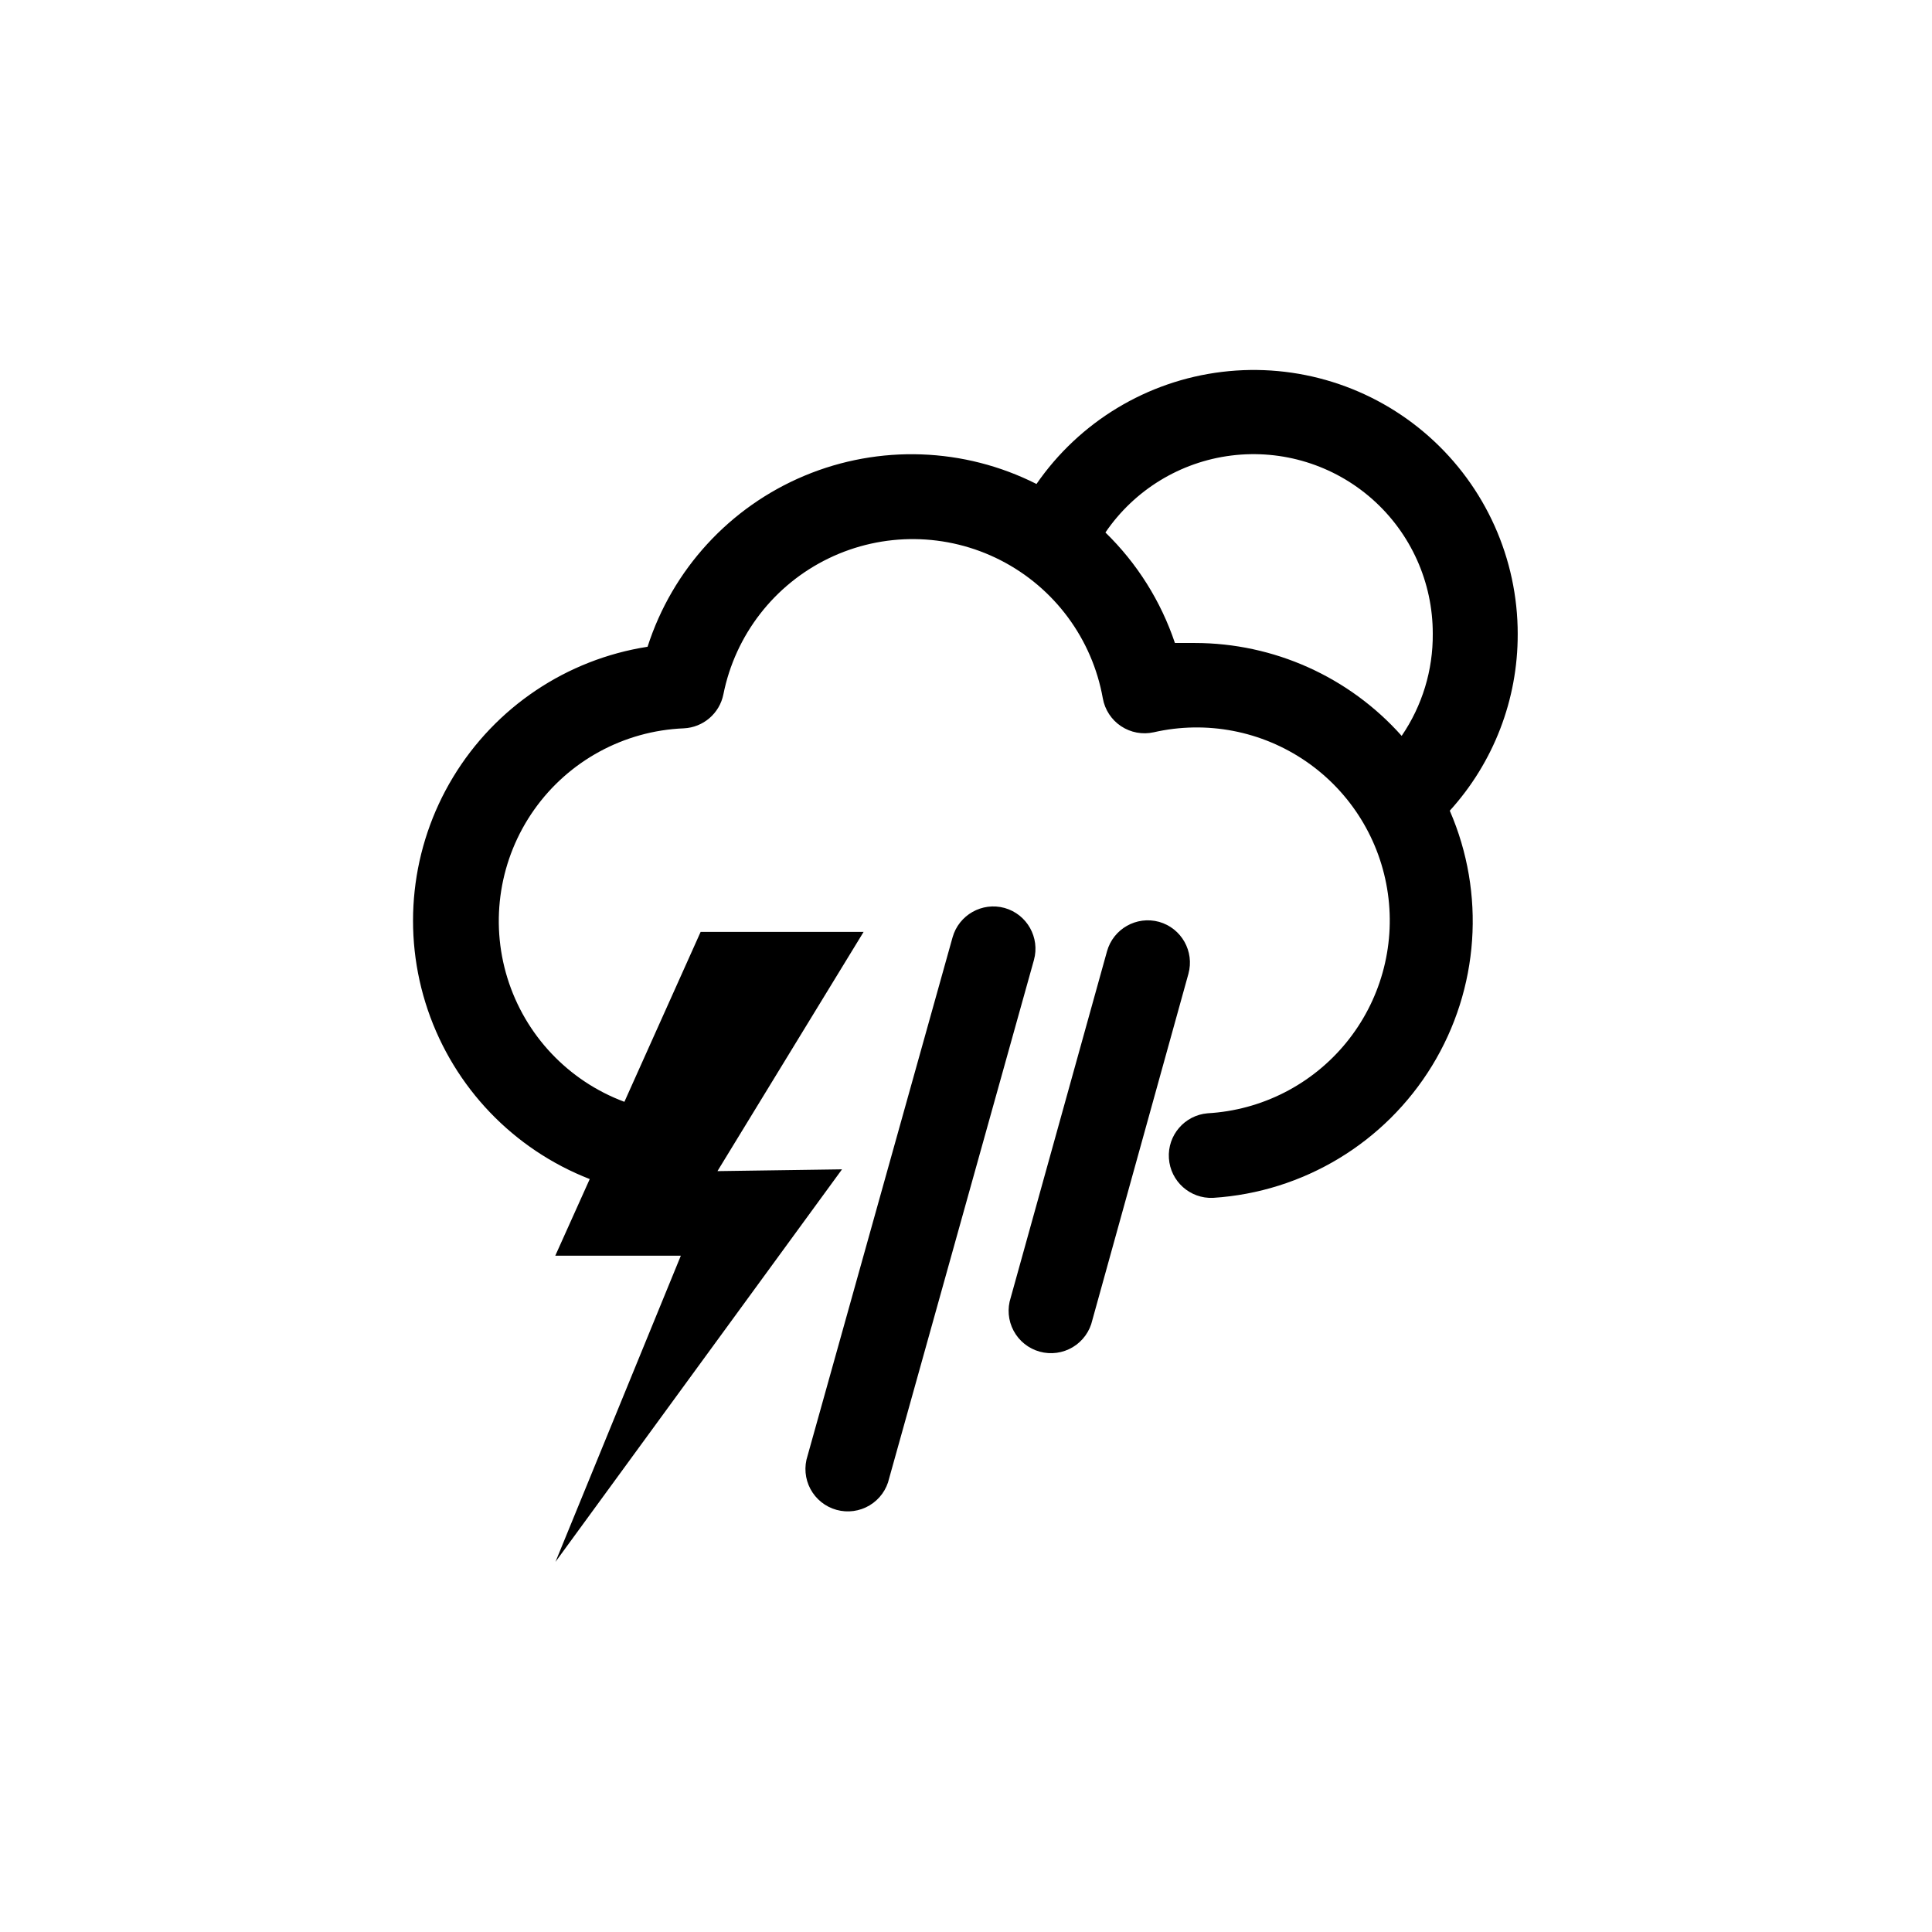
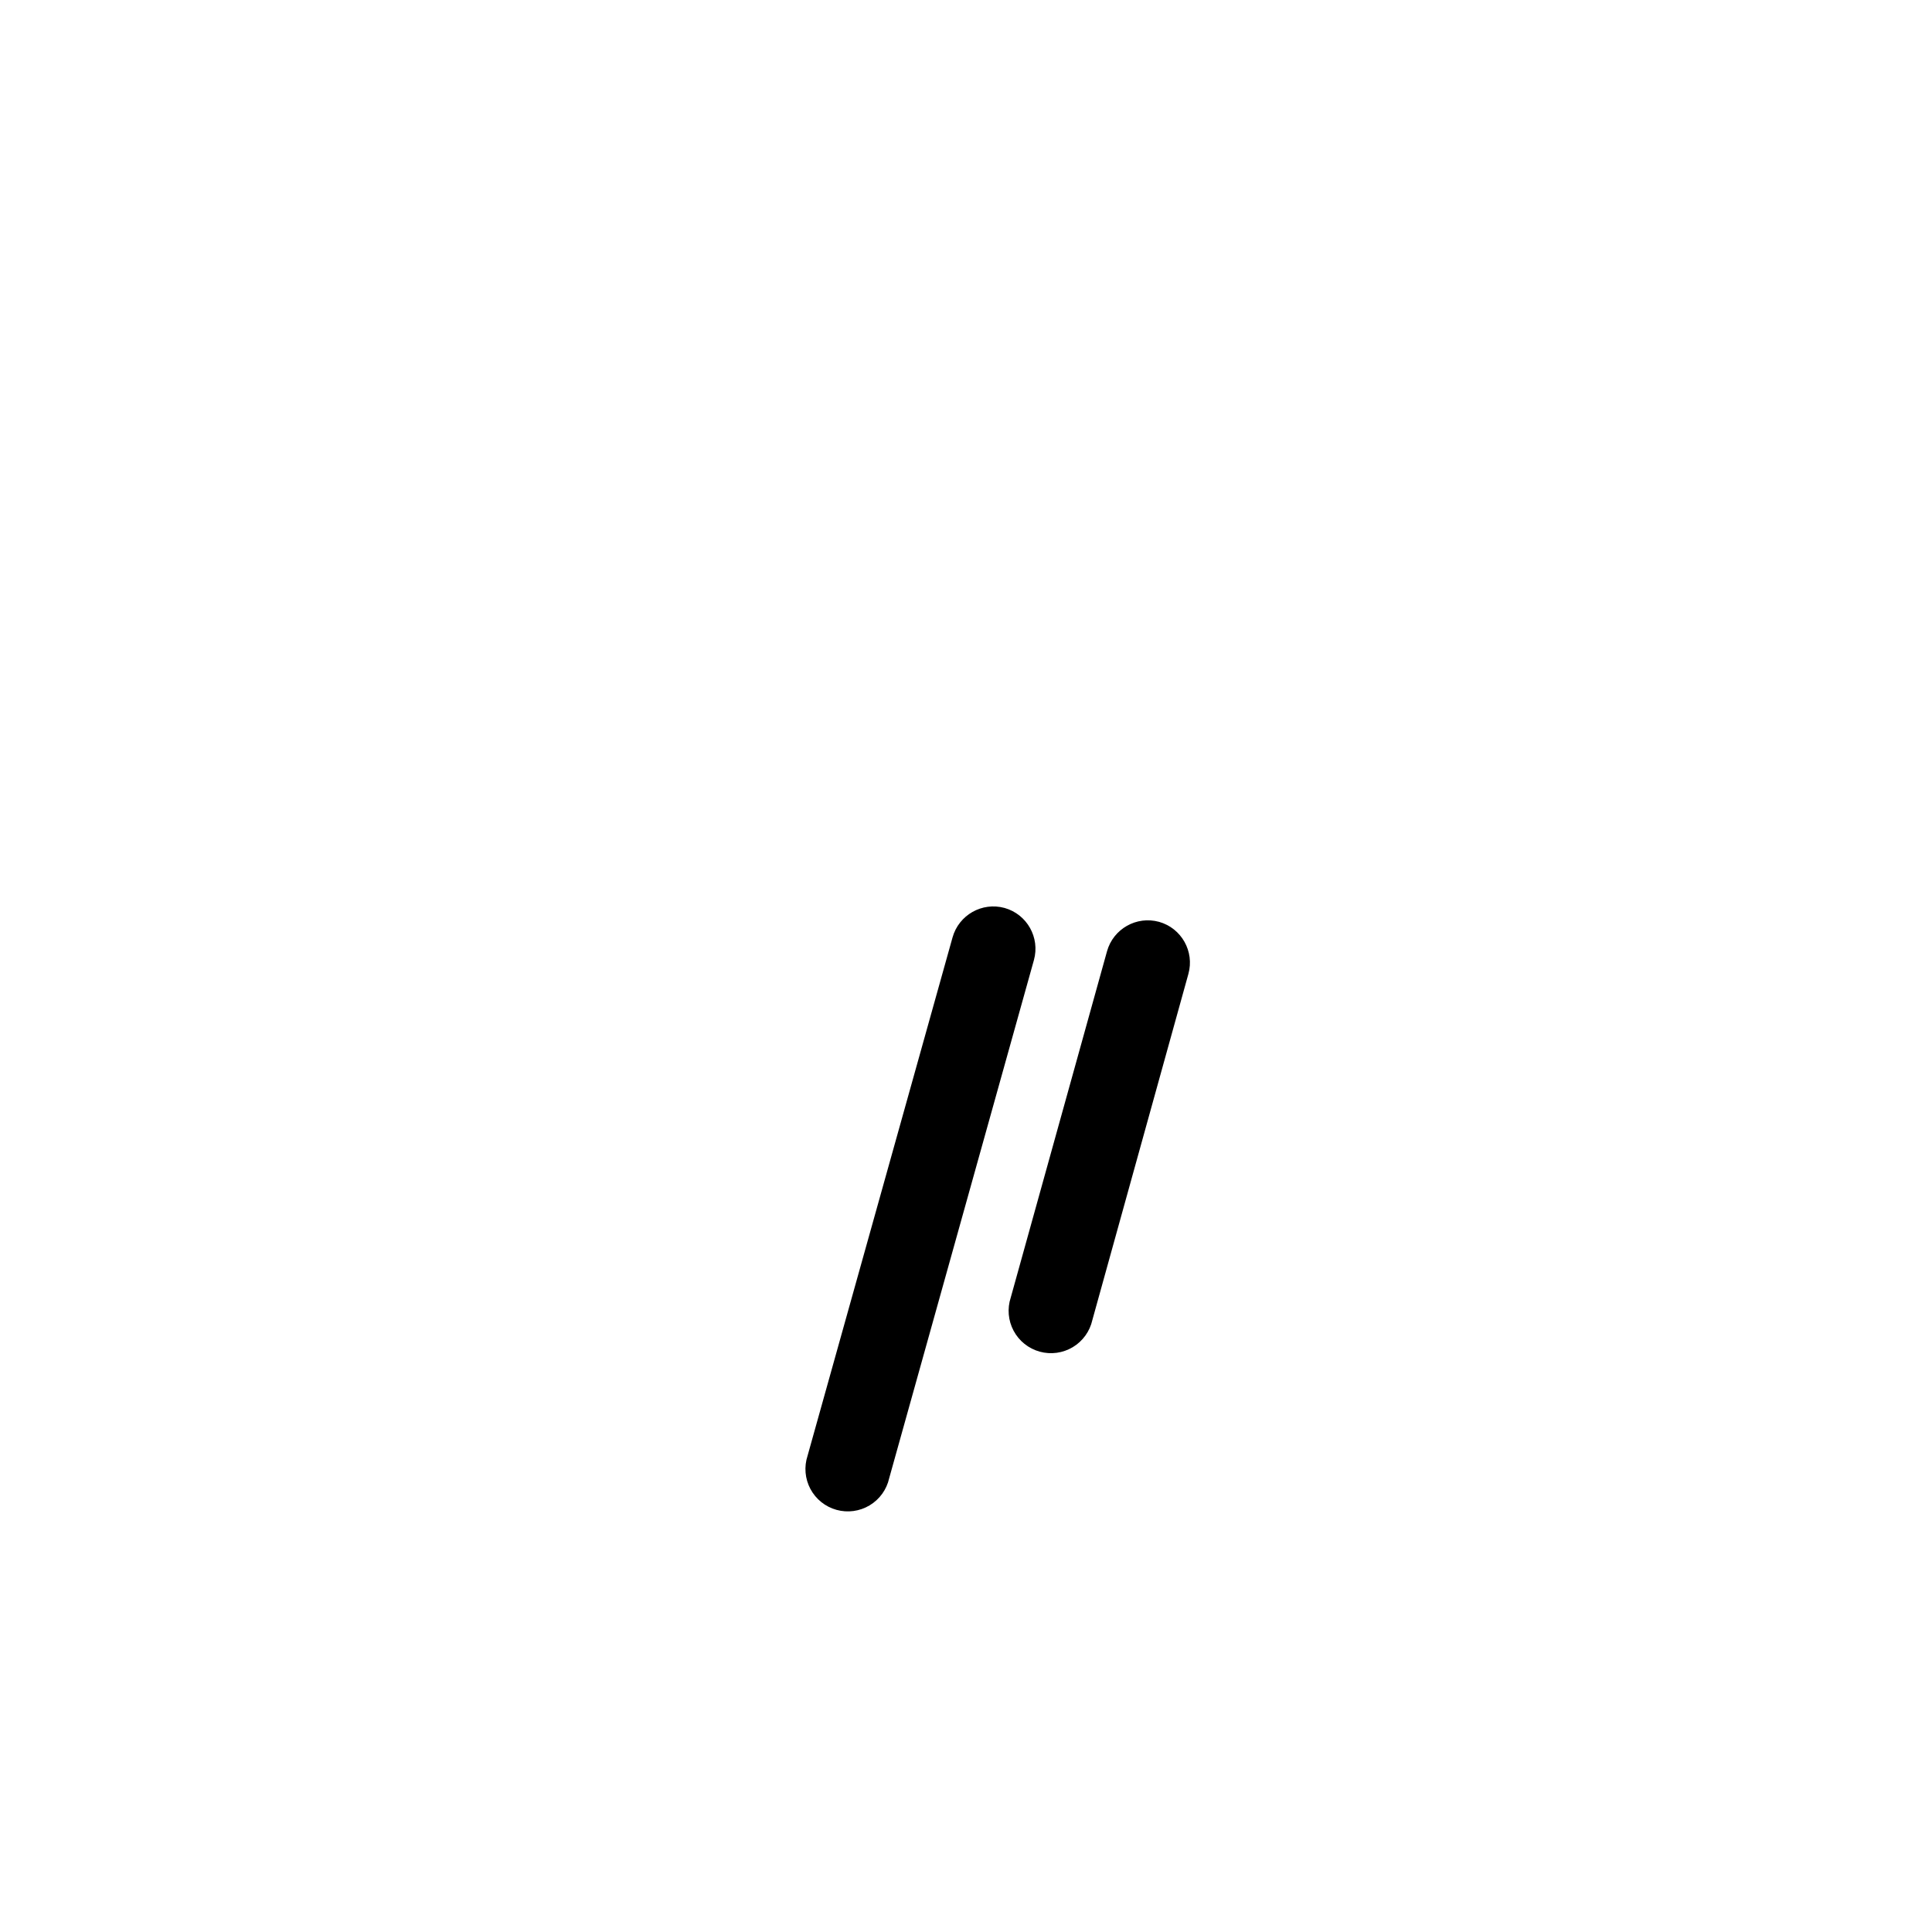
<svg xmlns="http://www.w3.org/2000/svg" fill="#000000" width="800px" height="800px" version="1.1" viewBox="144 144 512 512">
  <g>
-     <path d="m546.21 312.09c0.027-20.031-8.535-39.113-23.52-52.41-14.984-13.301-34.949-19.535-54.836-17.129-19.887 2.406-37.789 13.223-49.172 29.707-19.184-9.688-41.652-10.484-61.477-2.188-19.828 8.297-35.027 24.859-41.594 45.328-21.438 3.34-40.305 15.992-51.539 34.555-11.234 18.566-13.688 41.148-6.703 61.691 6.988 20.543 22.695 36.949 42.918 44.82l-9.133 20.309h33.273l-33.219 81.133 75.938-104.02-33.012 0.473 38.73-63.395h-43.188l-20.203 45.027h-0.004c-14.867-5.535-26.32-17.66-31.004-32.816s-2.062-31.629 7.09-44.586c9.156-12.957 23.809-20.926 39.66-21.574 5.156-0.238 9.488-3.965 10.496-9.027 3.144-15.711 13.473-29.043 27.895-36.02 14.426-6.973 31.289-6.789 45.555 0.5 14.27 7.293 24.301 20.844 27.102 36.621 0.543 3.008 2.285 5.668 4.832 7.359 2.547 1.695 5.672 2.277 8.656 1.613 13.957-3.184 28.609-0.375 40.402 7.742 11.793 8.117 19.645 20.805 21.648 34.98 2.004 14.176-2.023 28.543-11.102 39.613s-22.383 17.828-36.676 18.637c-6.094 0.52-10.652 5.824-10.25 11.926 0.398 6.102 5.609 10.766 11.719 10.484 23.887-1.523 45.535-14.586 58.016-35.004 12.484-20.422 14.234-45.645 4.699-67.594 11.621-12.797 18.039-29.477 18-46.762zm-30.754 26.922c-13.934-15.648-33.887-24.605-54.84-24.613h-5.246-0.004c-3.719-11.086-10.035-21.129-18.418-29.281 7.676-11.273 19.828-18.703 33.359-20.395 13.535-1.691 27.141 2.516 37.355 11.547 10.219 9.035 16.059 22.027 16.035 35.664 0.086 9.656-2.789 19.105-8.242 27.078z" />
    <path d="m410.23 384.62c-5.969-1.645-12.141 1.855-13.801 7.82l-38.414 137.34c-0.965 2.922-0.691 6.106 0.758 8.82 1.449 2.711 3.945 4.707 6.91 5.527 2.961 0.82 6.133 0.391 8.77-1.191 2.637-1.578 4.512-4.172 5.184-7.172l38.363-137.34c1.648-5.957-1.824-12.121-7.769-13.805z" />
    <path d="m451.17 388.3c-5.973-1.645-12.145 1.852-13.805 7.816l-25.504 91.738c-0.965 2.918-0.691 6.106 0.758 8.816 1.449 2.711 3.945 4.711 6.91 5.531 2.965 0.82 6.133 0.387 8.77-1.191 2.637-1.582 4.512-4.176 5.184-7.176l25.453-91.734c1.648-5.953-1.824-12.121-7.766-13.801z" />
  </g>
</svg>